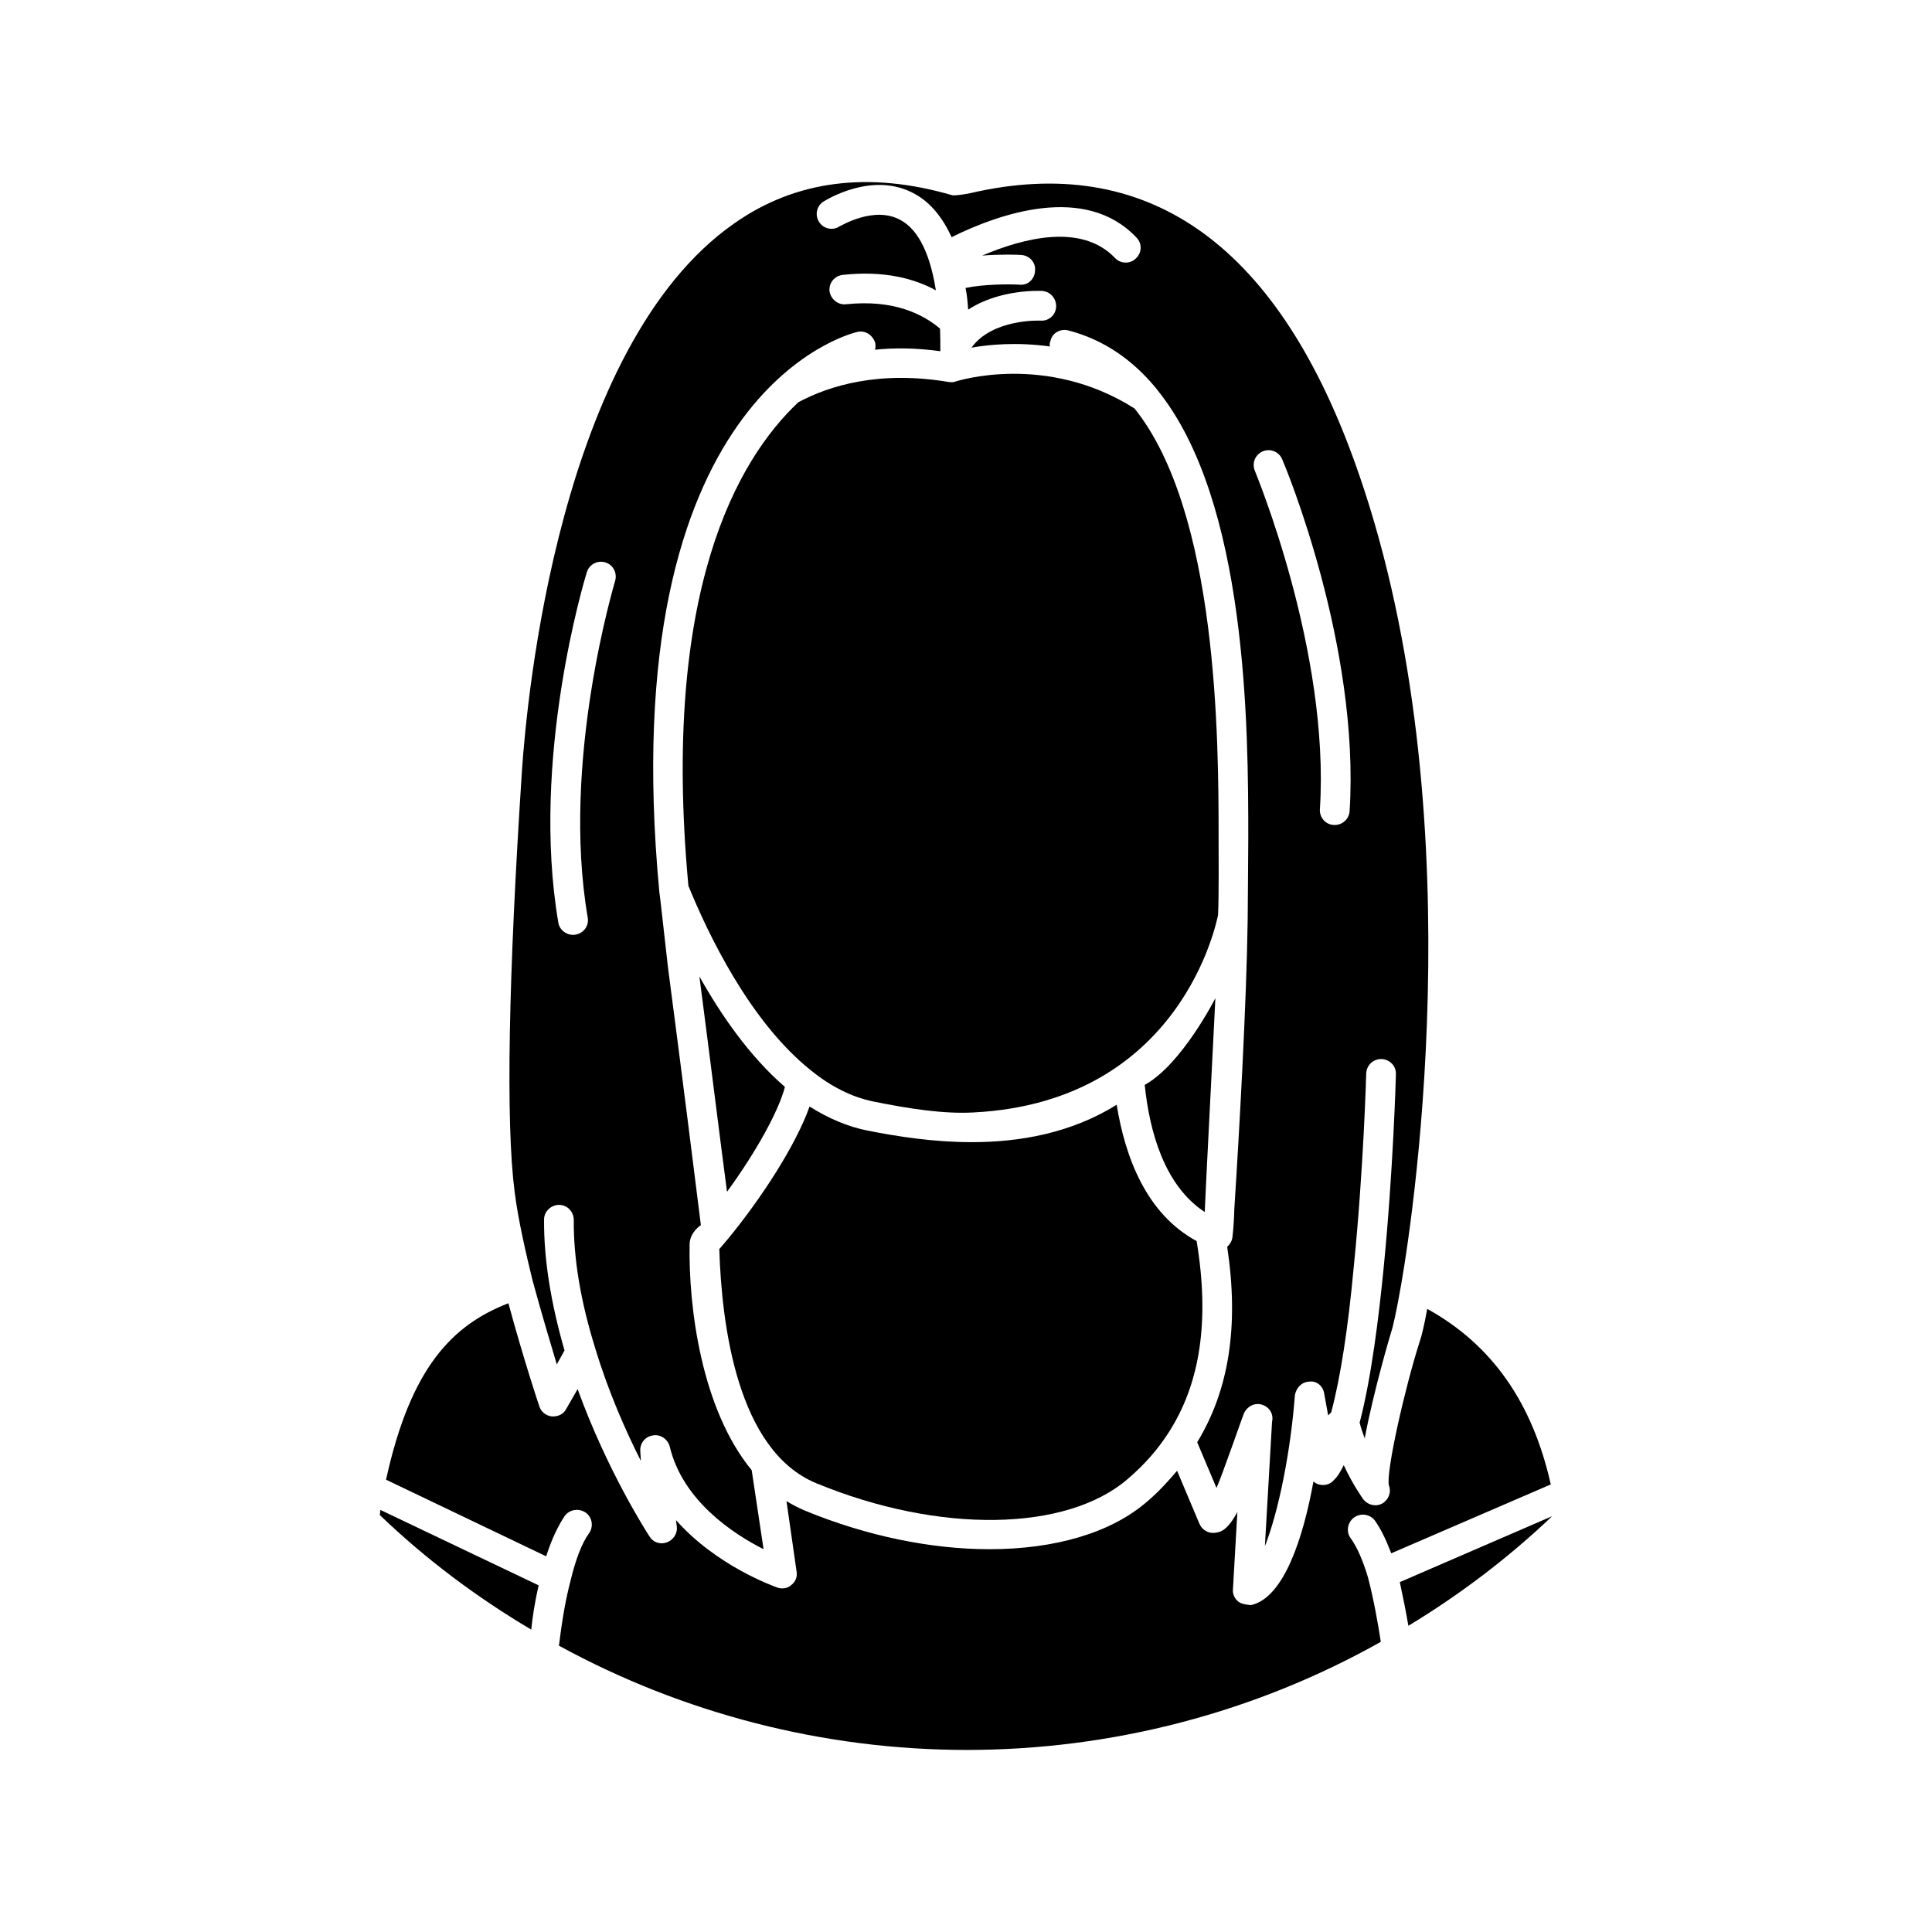
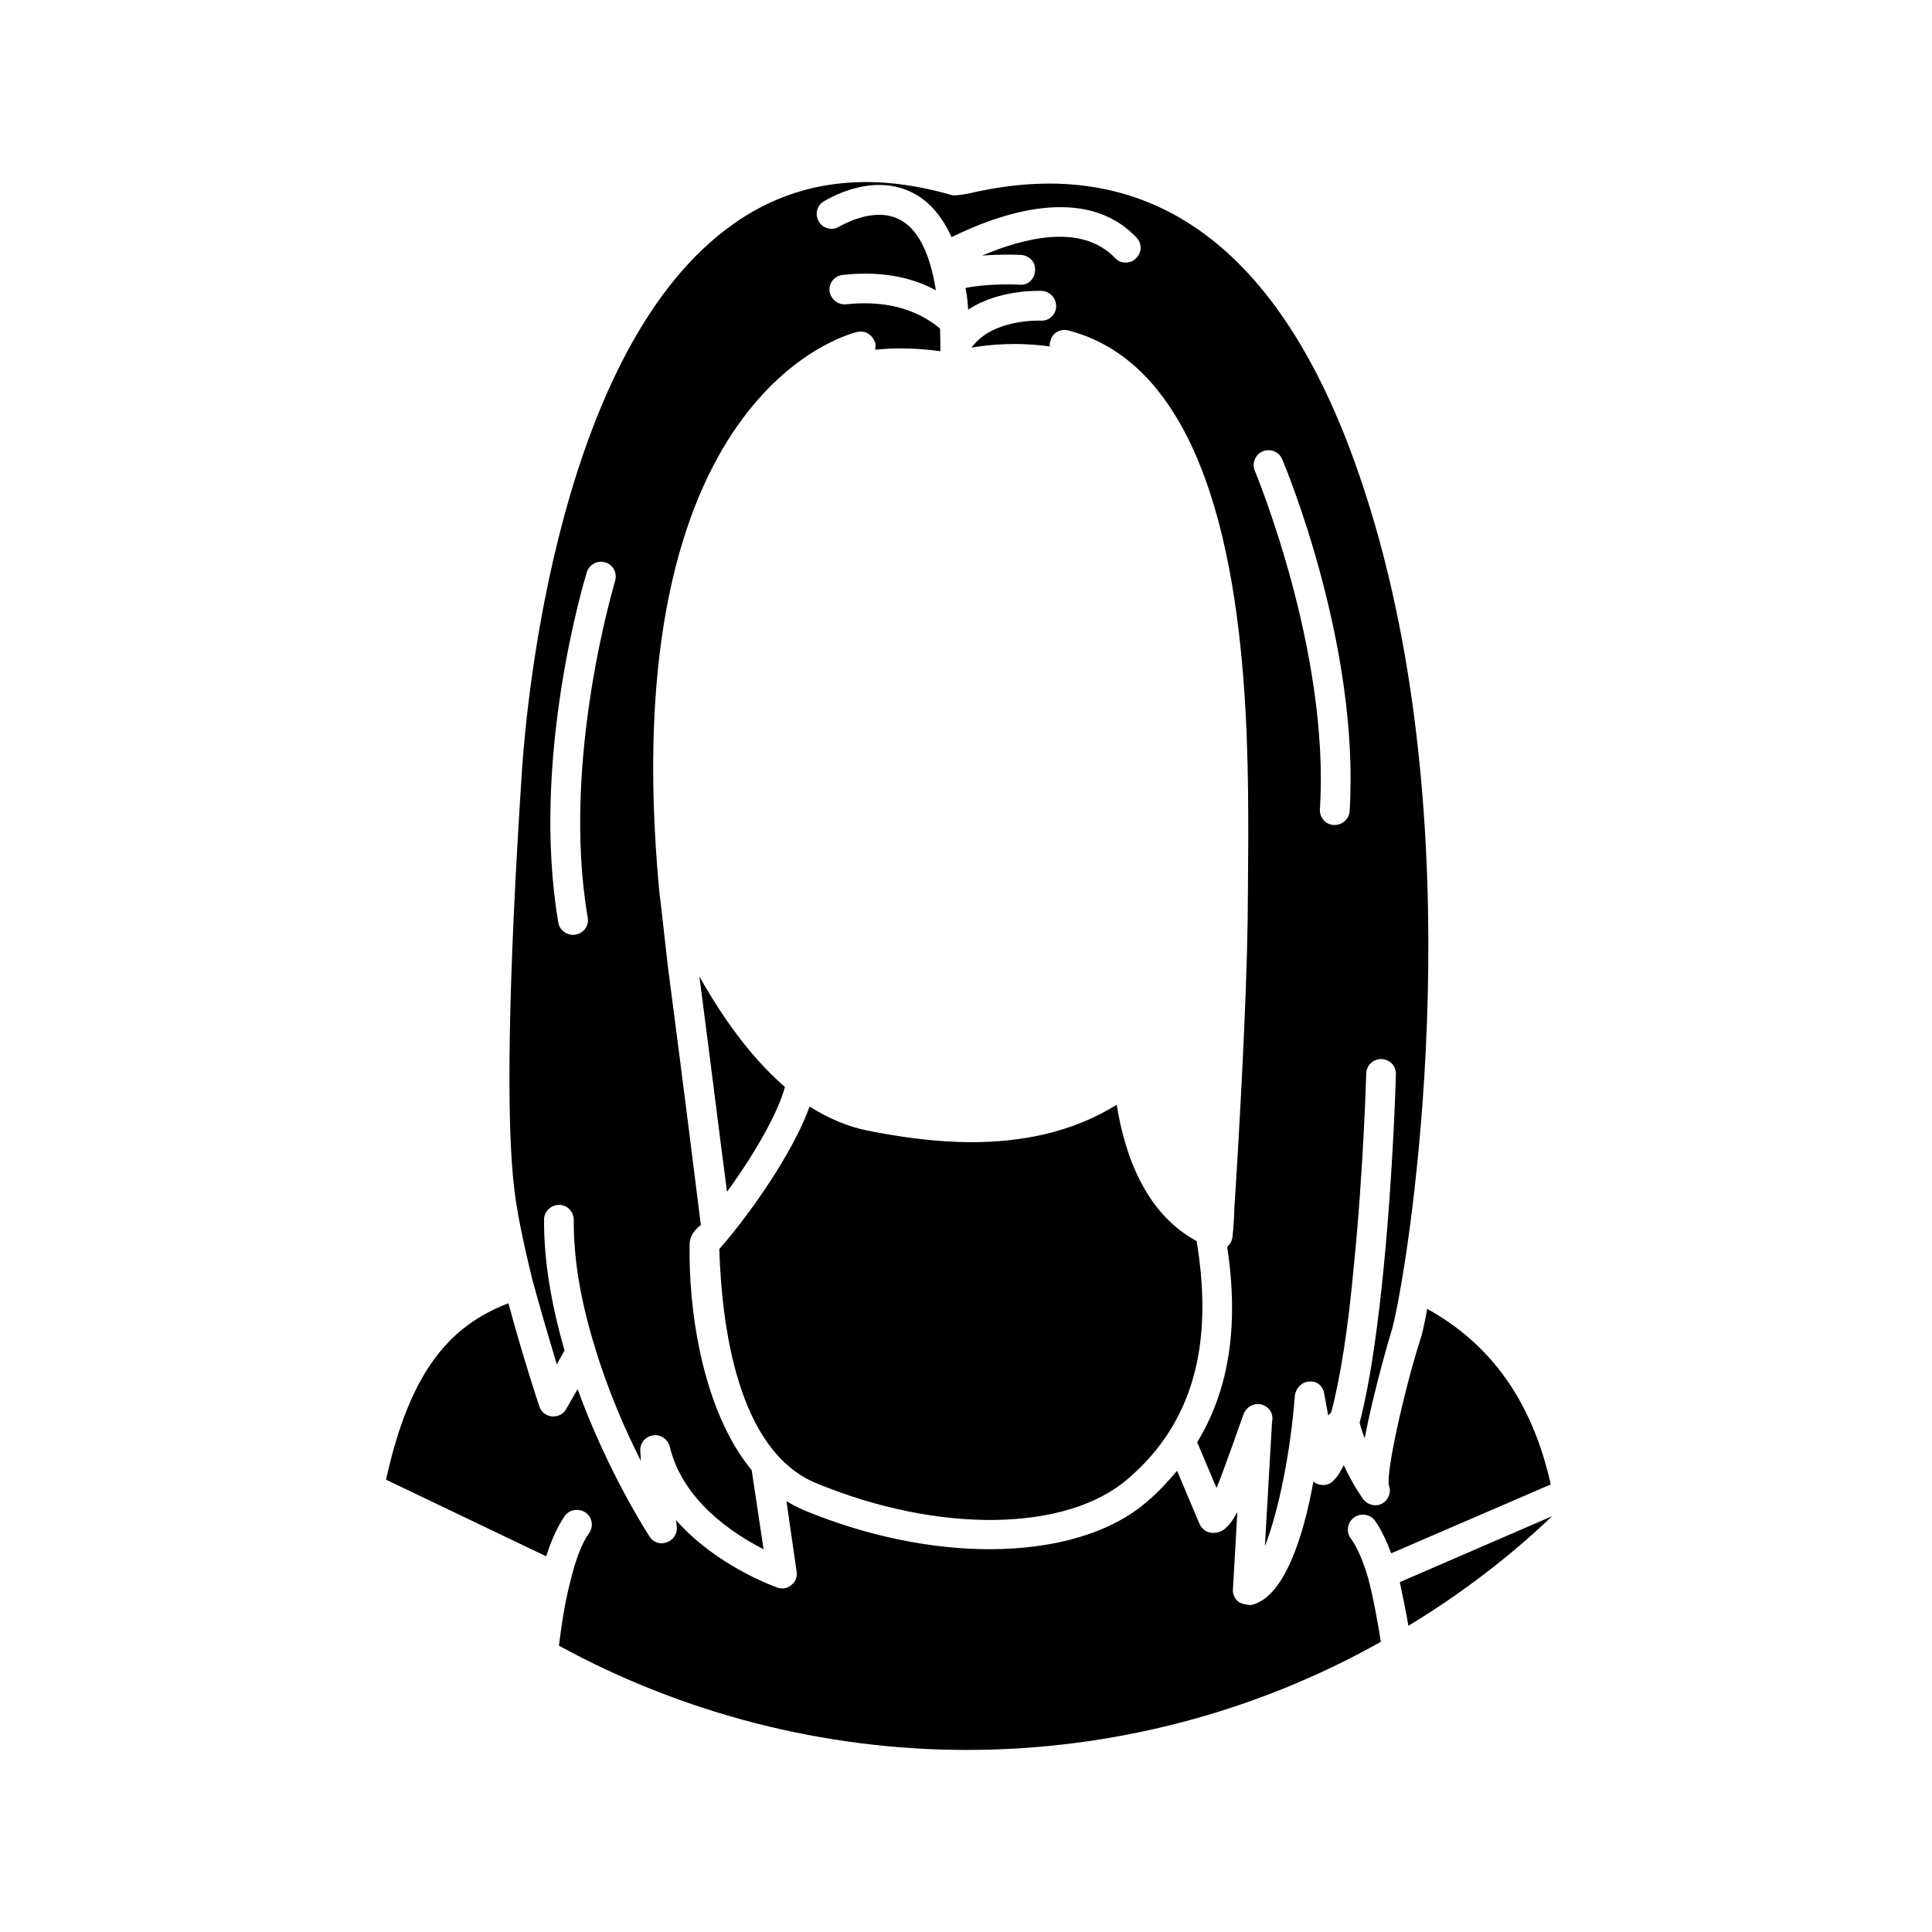
<svg xmlns="http://www.w3.org/2000/svg" fill="#000000" width="800px" height="800px" version="1.1" viewBox="144 144 512 512">
  <g>
    <path d="m555.34 545.8c-11.652 11.098-24.555 20.859-38.102 29.047-0.629-3.621-1.418-7.637-2.273-11.57z" />
-     <path d="m286.76 564.14c-1.031 4.336-1.66 8.5-1.969 11.73-14.484-8.582-28.031-18.734-40.148-30.379 0.078-0.48 0.156-0.867 0.156-1.348z" />
-     <path d="m466.09 408.52c-0.078 2.363-2.754 53.688-2.824 56.68-10.715-7.016-14.648-21.418-15.902-33.691 9.836-5.434 18.727-22.988 18.727-22.988z" />
-     <path d="m466.79 386.55c-0.309 1.18-9.438 49.516-64.945 52.27-7.793 0.402-16.68-0.945-26.441-2.914-5.676-1.172-11.18-3.938-16.531-8.266-16.145-12.91-27.168-35.977-32.441-48.887-7.242-78.168 13.066-113.04 29.133-128.16 8.102-4.328 21.324-8.5 39.895-5.352 0.629 0.078 1.34 0.078 1.812-0.156 0.324-0.078 23.938-7.715 47.391 7.164 22.129 27.629 22.277 87.93 22.277 113.75 0.008 3.305 0.102 15.82-0.148 20.547z" />
    <path d="m352.01 432.05c-1.645 6.375-7.629 17.23-15.344 27.781-1.891-14.32-4.18-32.977-7.32-57.07 5.832 10.395 13.383 21.258 22.664 29.289z" />
    <path d="m502.77 265.8c-20.941-57.703-55.184-81.398-101.63-70.613-1.418 0.316-4.164 0.707-4.793 0.551-22.199-6.453-41.57-3.938-57.781 7.477-46.445 32.434-54.945 126.19-56.215 144.61-3.629 55.105-4.336 93.754-1.969 112.01 0.938 7.559 3.148 16.926 4.723 23.387 2.289 8.414 4.723 16.602 6.453 22.355l2.047-3.699c-3.613-12.523-5.504-24.168-5.422-34.715 0-2.133 1.891-3.856 3.938-3.856h0.078c2.125 0 3.856 1.801 3.856 4.016-0.078 10.156 1.812 21.57 5.676 33.938 3.457 11.492 8.102 21.965 12.113 29.914l-0.156-2.598c-0.156-2.047 1.258-3.856 3.305-4.172 1.969-0.395 3.938 0.945 4.488 2.914 3.387 14.328 16.758 23.145 24.875 27.238l-3.148-20.941c-13.227-16.059-16.773-42.902-16.453-59.898 0.078-3.227 2.984-5.047 2.984-5.047-1.969-15.824-4.723-37.785-8.73-68.406-0.789-6.691-2.195-19.836-2.289-19.996-12.344-131.7 49.828-147.68 52.508-148.31 2.133-0.473 4.102 0.867 4.738 2.992 0.078 0.551 0.078 1.18-0.078 1.73 5.273-0.551 10.934-0.473 17.312 0.395 0-2.047 0-4.172-0.078-5.984-4.566-3.856-12.289-7.793-24.953-6.453-2.047 0.234-4.016-1.34-4.336-3.465-0.227-2.203 1.34-4.094 3.551-4.328 10.855-1.18 18.879 0.945 24.633 4.094-1.812-11.57-5.66-16.609-9.289-18.578-7.086-4.016-16.051 1.652-16.297 1.652-1.723 1.18-4.242 0.629-5.352-1.18-1.18-1.812-0.707-4.25 1.18-5.434 0.551-0.316 13.066-8.266 24.246-1.969 4.094 2.281 7.242 6.141 9.684 11.414 12.422-6.141 35.328-14.328 48.957 0.078 1.582 1.574 1.488 4.094-0.156 5.59-1.488 1.496-4.094 1.418-5.504-0.156-8.902-9.289-24.246-5.273-35.195-0.629 5.117-0.395 9.613-0.234 10.391-0.156 2.125 0.156 3.856 1.969 3.613 4.172-0.078 2.125-1.812 3.938-4.094 3.699-2.754-0.156-9.438-0.156-14.328 0.867 0.402 1.812 0.551 3.699 0.707 5.746 8.422-5.512 18.973-4.961 19.602-4.961 2.195 0.156 3.777 2.047 3.707 4.172-0.078 2.203-1.969 3.856-4.094 3.699-0.242 0-12.762-0.551-18.344 7.164 4.871-0.867 12.195-1.496 20.773-0.316-0.078-0.473-0.078-0.945 0.156-1.418 0.402-2.125 2.598-3.387 4.738-2.832 9.438 2.441 17.082 7.871 23.137 15.191 0.156 0.234 0.402 0.473 0.551 0.707 23.773 29.52 24 89.426 24 118.47 0 3.305-0.156 21.492-0.156 21.648-0.309 22.516-2.273 57.152-3.535 76.672-0.078 2.824-0.242 5.273-0.48 7.391-0.078 1.109-0.629 2.055-1.418 2.762 3.148 20.781 0.551 37.863-7.949 51.797l5.117 12.121c1.488-3.305 7-19.207 7.148-19.453 0.723-2.047 2.922-3.305 4.969-2.598 1.969 0.629 3.078 2.519 2.598 4.566l-1.891 32.914c3.707-9.367 6.856-25.426 7.949-39.988 0.324-1.969 1.812-3.543 3.777-3.621 2.125-0.316 3.777 1.34 4.016 3.305l1.031 5.668c0.227-0.316 0.551-0.551 0.789-0.789 2.449-9.133 4.488-22.277 5.984-38.574 2.598-25.664 3.305-51.004 3.305-51.246 0.078-2.203 1.812-3.856 4.016-3.856 2.289 0.078 3.938 1.891 3.856 4.016 0 0.316-0.707 25.898-3.305 51.883-1.18 11.887-3.148 28.41-6.305 40.461 0.324 1.418 0.875 2.832 1.34 4.172 2.371-12.676 6.934-27.953 7.016-28.184 0.402-1.109 1.34-5.047 2.676-12.754 3.633-20.941 19.613-129.81-12.582-218.45zm-195.77 32.195c-0.094 0.473-14.406 47.625-7.242 89.191 0.387 2.125-1.109 4.172-3.227 4.488-0.242 0.078-0.48 0.078-0.629 0.078-1.891 0-3.629-1.34-3.938-3.227-7.406-43.453 6.918-90.844 7.551-92.891 0.629-2.047 2.824-3.227 4.887-2.598 2.117 0.629 3.227 2.832 2.598 4.957zm194.66 61.008c-0.156 2.047-1.891 3.621-3.938 3.621h-0.227c-2.195-0.078-3.856-1.969-3.707-4.172 2.676-41.957-17.082-89.191-17.23-89.664-0.859-2.047 0.078-4.328 2.125-5.195 1.969-0.789 4.258 0.078 5.117 2.125 0.855 1.969 20.633 49.438 17.859 93.285z" />
    <path d="m453.57 523.84c-2.754 4.242-6.133 8.18-10.629 12.035-16.223 14.09-50.074 14.641-82.656 1.18-20.941-8.668-25.031-41.957-25.664-62.031l2.273-2.676c8.824-10.707 18.035-24.875 21.648-35.109 4.969 3.141 10.164 5.352 15.359 6.375 7.949 1.574 17.469 3.07 27.629 3.07 12.668 0 26.293-2.363 38.406-9.918 2.211 13.777 7.793 28.891 21.184 36.133 3.473 21.027 1.031 37.719-7.551 50.941z" />
    <path d="m502.77 546.2c-1.66 1.258-2.125 3.769-0.789 5.504 1.566 2.133 3.227 5.824 4.566 10.391 1.488 5.668 2.598 11.973 3.387 17.004-33.297 18.734-71.172 28.652-109.73 28.652-37.793 0-75.105-9.605-108.08-27.629 0.551-4.328 1.418-11.012 3.078-17.23 1.34-5.59 2.984-9.926 4.871-12.523 1.258-1.73 0.938-4.25-0.859-5.504-1.812-1.258-4.336-0.867-5.598 0.938-1.723 2.598-3.457 6.141-4.871 10.637l-42.438-20.309c6.535-29.836 17.633-41.012 32.426-46.762 3.938 14.57 8.117 27.16 8.195 27.324 0.48 1.488 1.812 2.512 3.305 2.676 1.738 0.078 3.148-0.629 3.856-2.047l2.984-5.195c7.965 21.965 18.586 38.336 19.051 39.047 0.953 1.574 2.844 2.203 4.566 1.574 1.66-0.551 2.844-2.281 2.691-4.023l-0.242-1.883c10.793 12.203 25.984 17.547 26.844 17.871 0.402 0.164 0.953 0.234 1.258 0.234 1.031 0 1.812-0.316 2.519-0.945 1.109-0.867 1.566-2.203 1.34-3.543l-2.676-18.656c1.488 0.945 3.227 1.812 4.871 2.519 16.617 6.848 33.699 10.234 48.895 10.234 17.23 0 32.273-4.25 41.957-12.754 3.062-2.598 5.422-5.273 7.793-8.031l5.902 14.004c0.629 1.496 2.047 2.449 3.535 2.449h0.402c1.488-0.164 3.305-0.316 6.133-5.512l-1.18 20.625c-0.078 1.18 0.48 2.363 1.488 3.148 0.723 0.629 3 0.938 3.402 0.859 8.66-1.969 13.777-17.941 16.453-32.746 0.465 0.402 0.859 0.629 1.418 0.797 1.488 0.395 3.078 0 4.016-1.18 1.031-0.945 1.812-2.363 2.598-3.938 2.519 5.434 5.047 8.816 5.117 8.98 0.789 1.023 1.969 1.652 3.305 1.652 0.629 0 1.258-0.164 1.812-0.48 1.645-0.945 2.434-2.992 1.723-4.793-0.789-3.629 4.258-25.898 8.195-38.188 0.535-1.488 1.258-4.644 1.969-8.582 17.082 9.445 27.859 24.719 32.746 46.523l-42.281 18.254c-1.34-3.535-2.754-6.445-4.32-8.66-1.277-1.73-3.797-2.125-5.606-0.785z" />
  </g>
</svg>